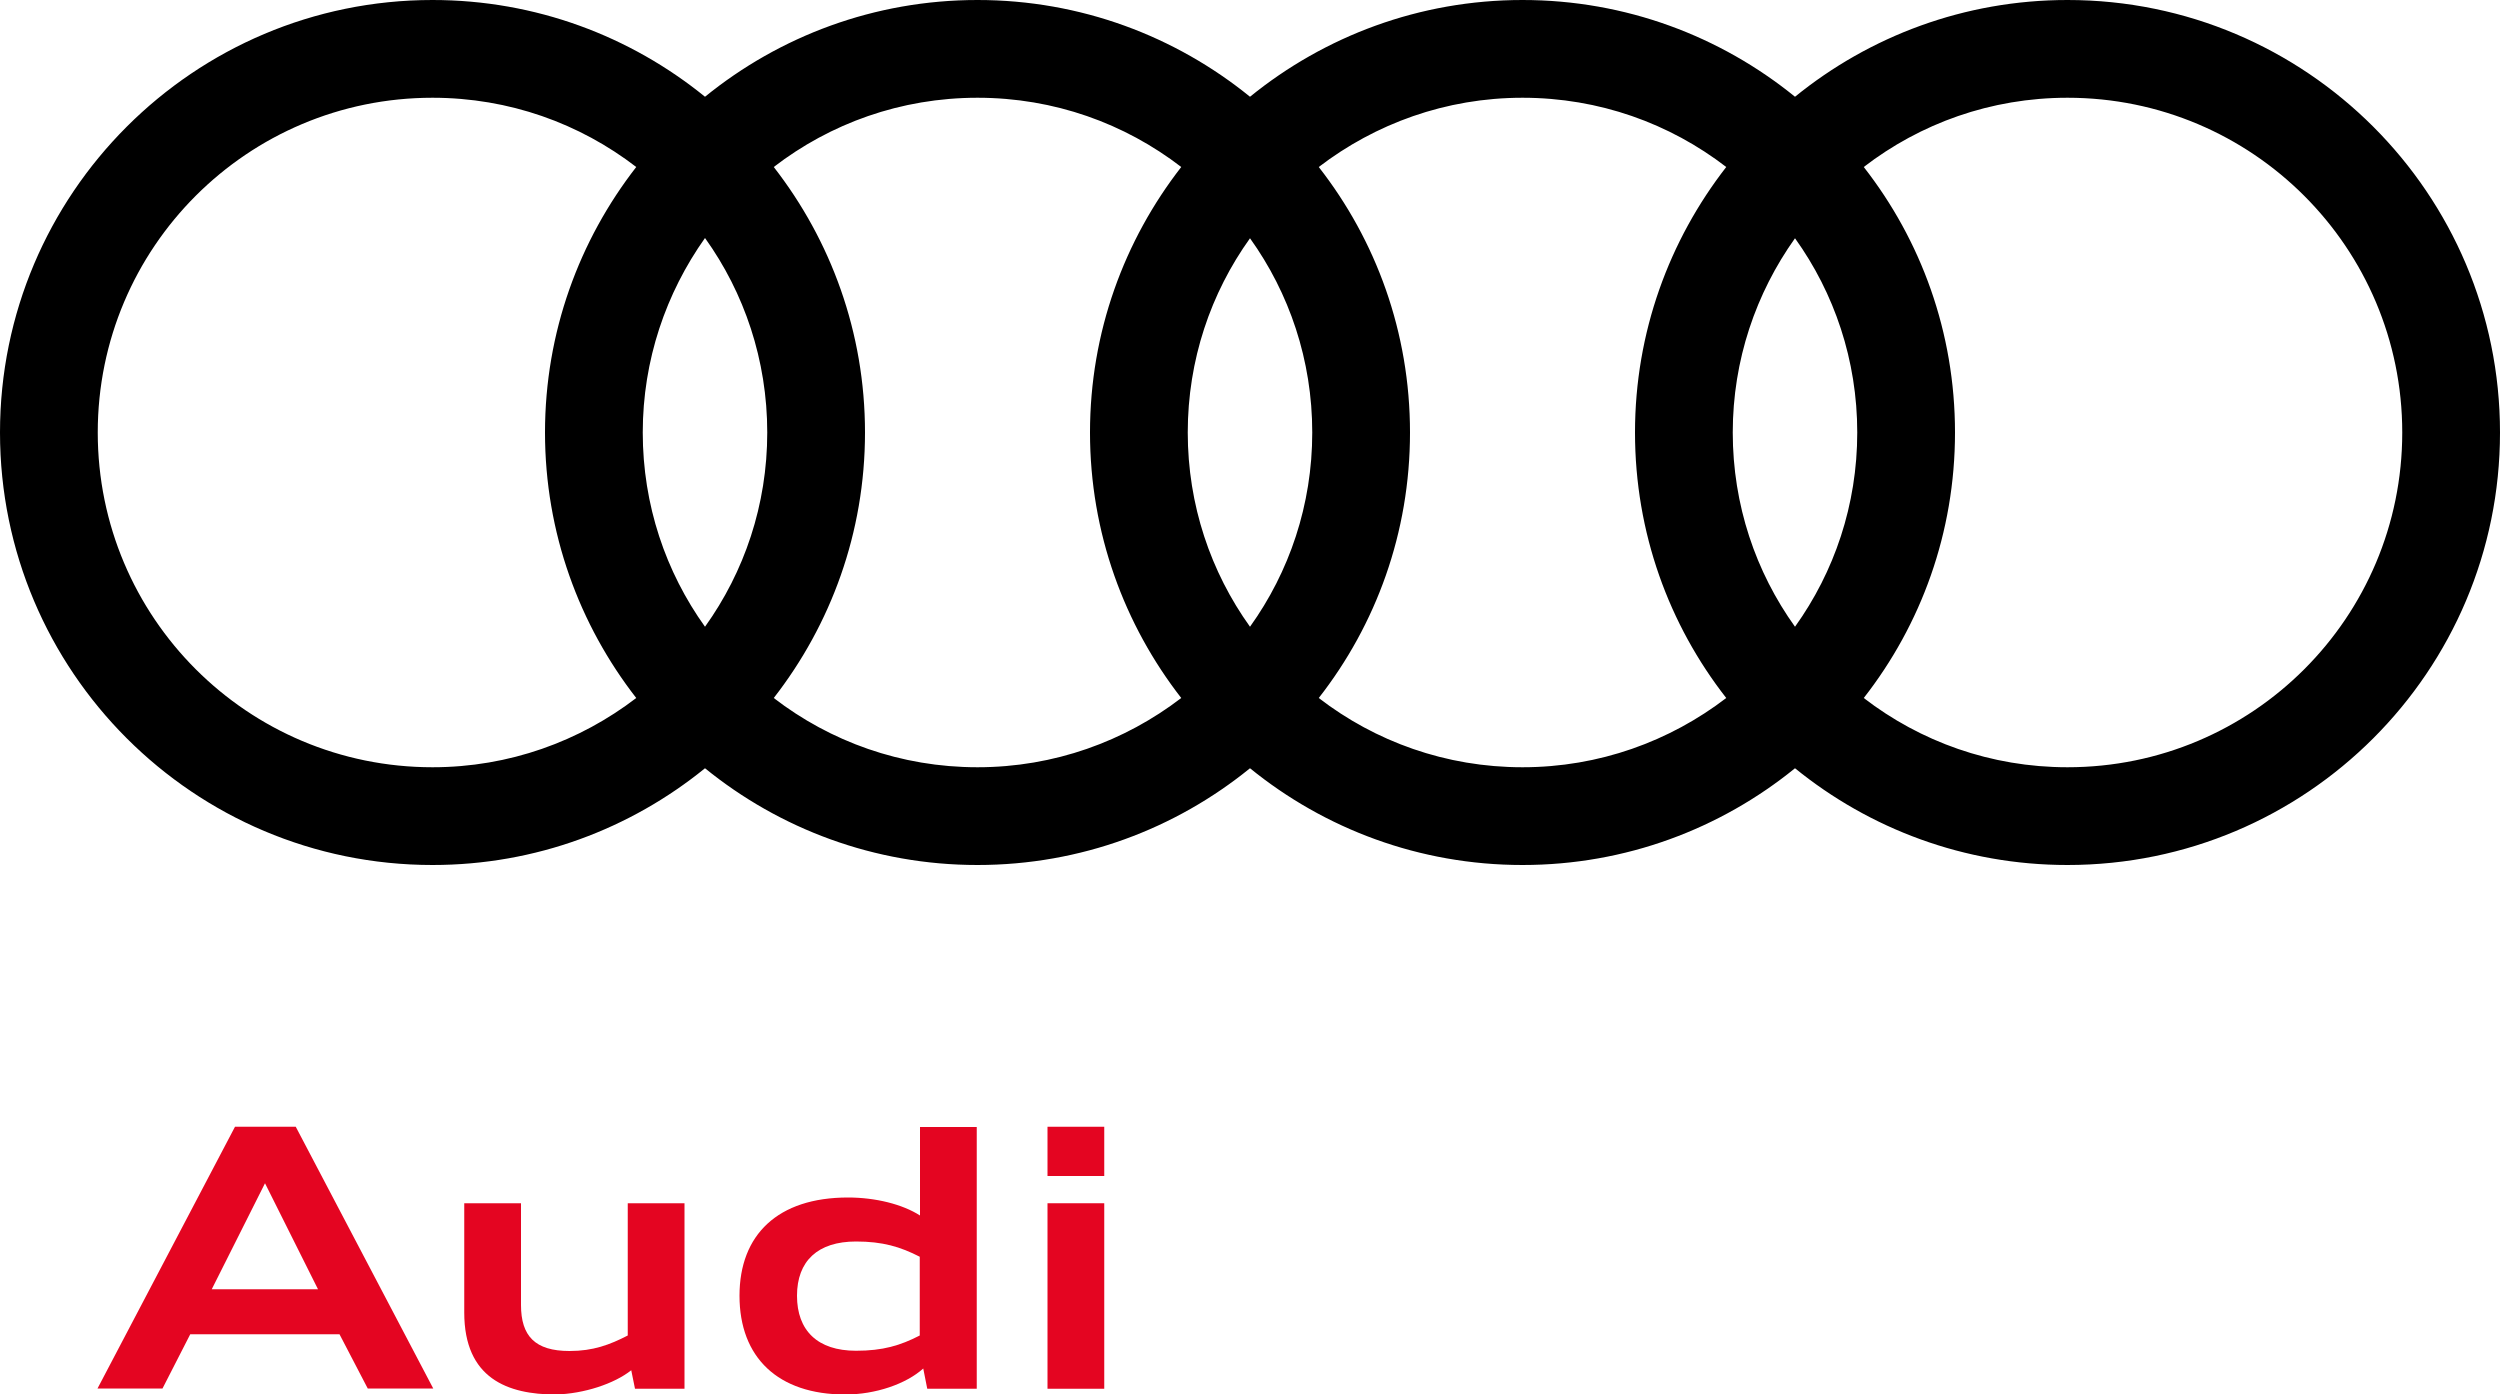
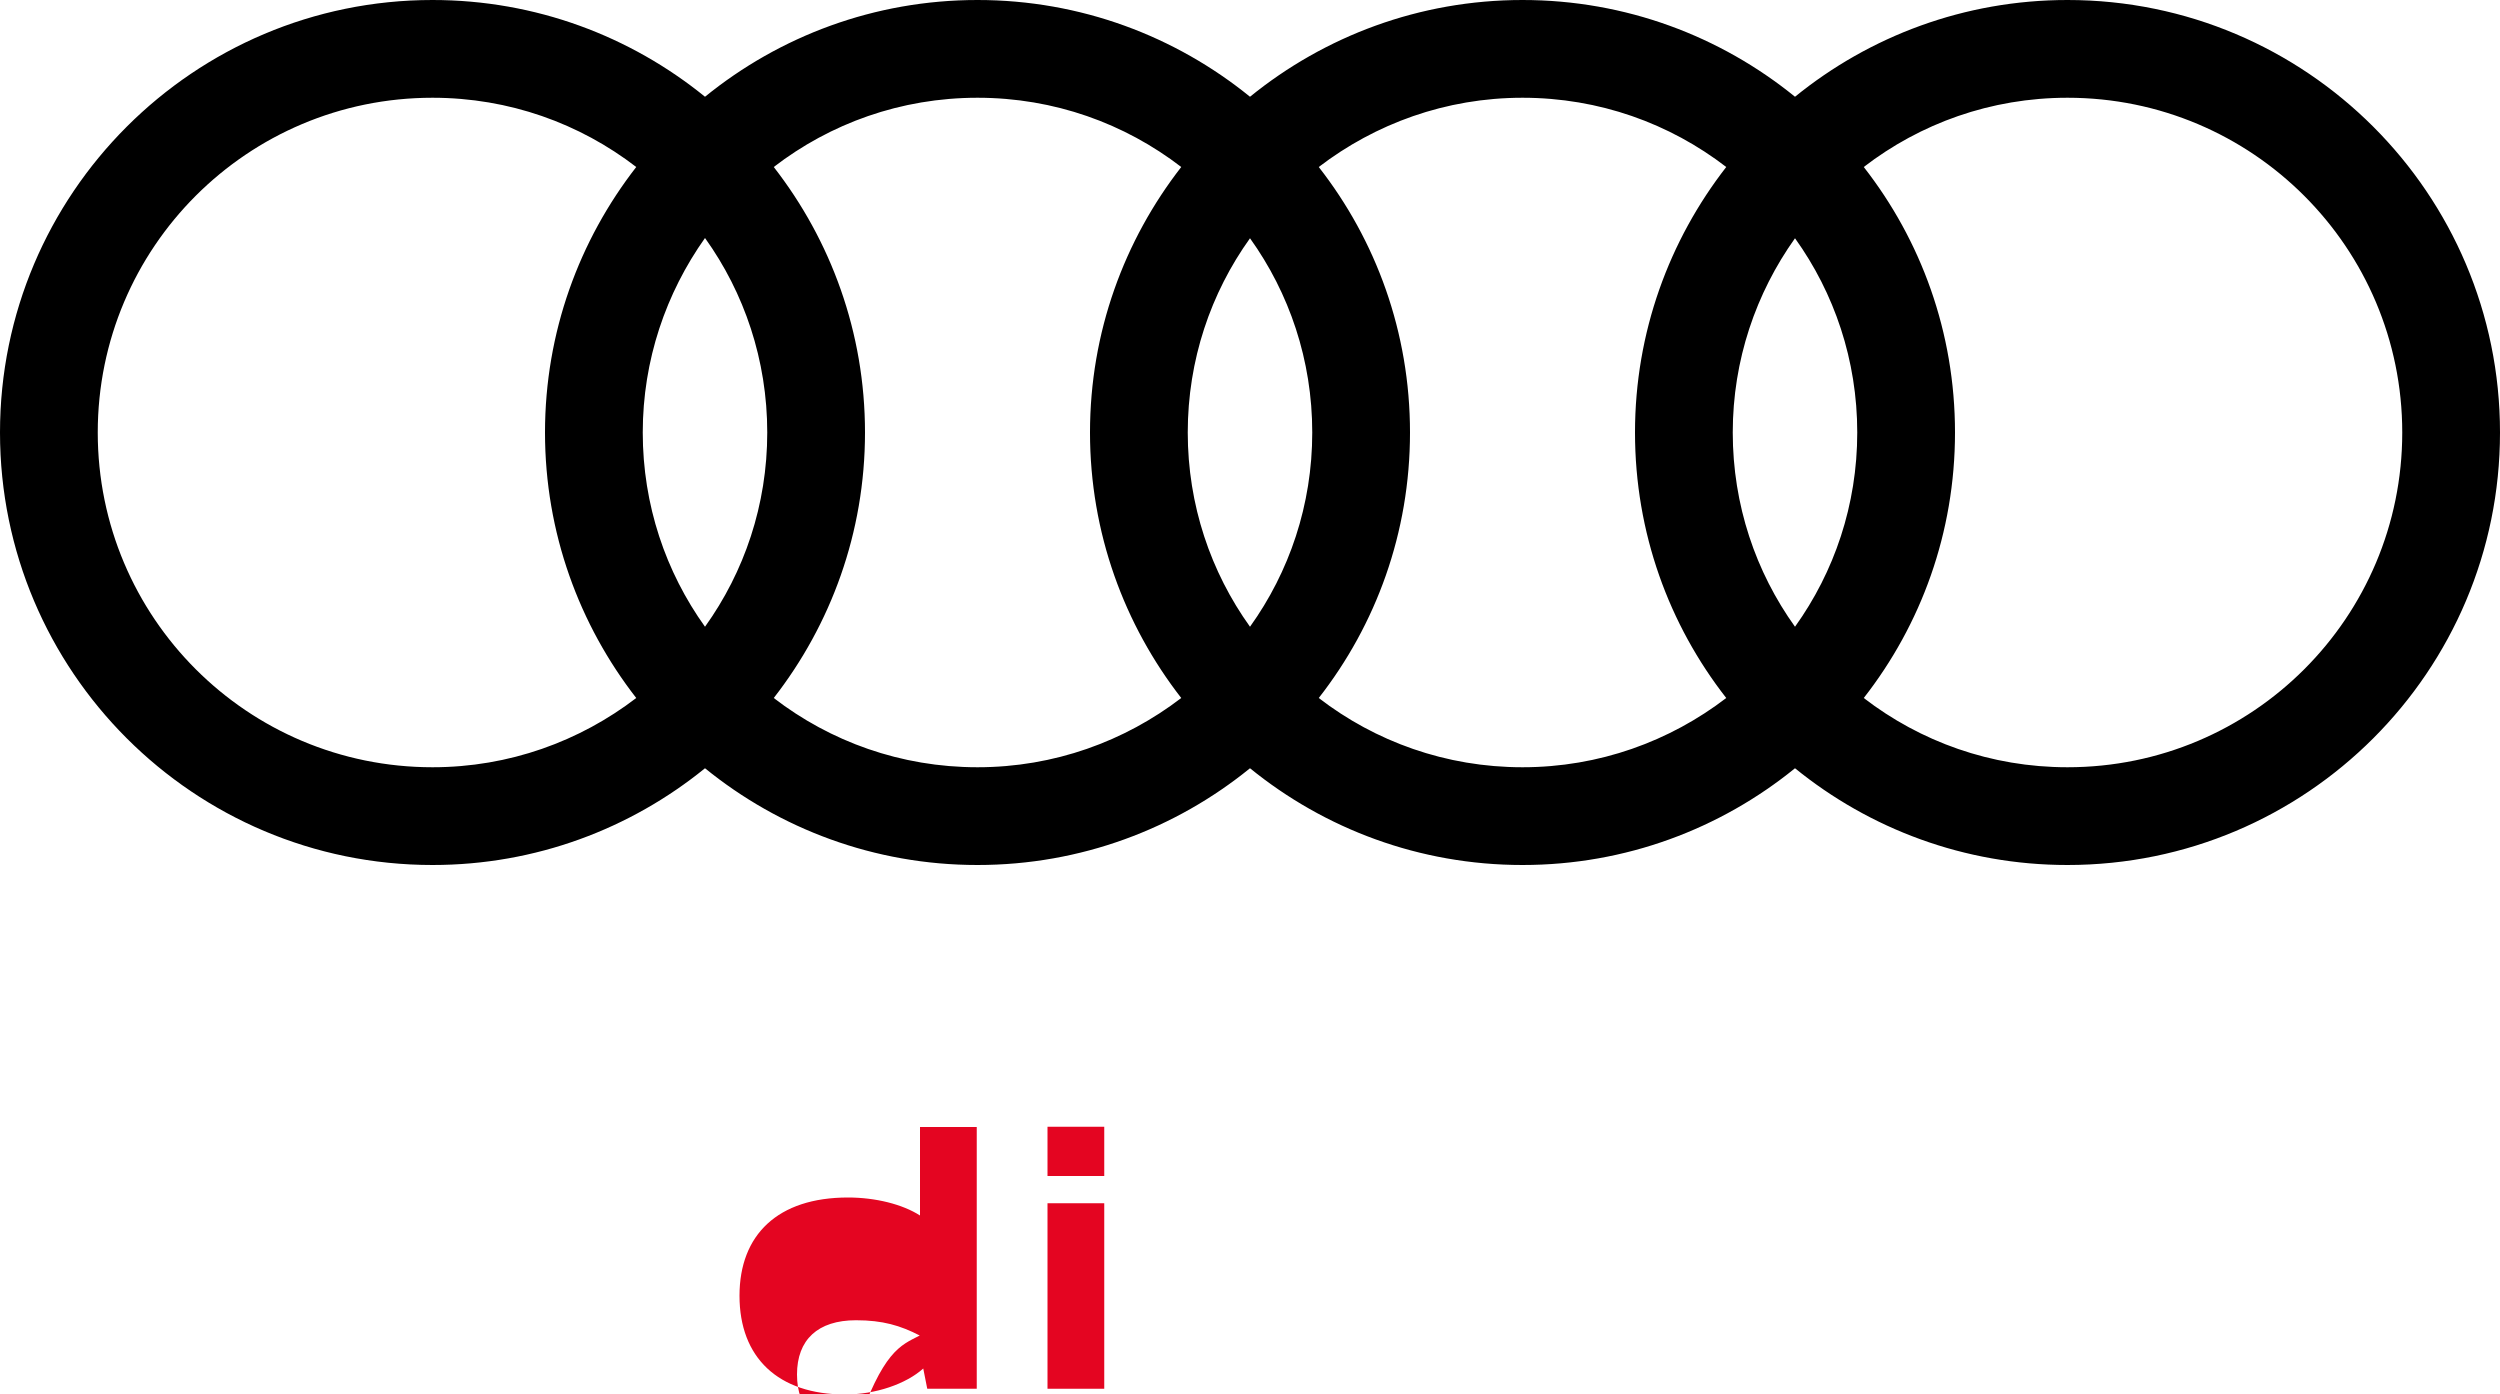
<svg xmlns="http://www.w3.org/2000/svg" version="1.1" id="Слой_1" x="0px" y="0px" viewBox="0 0 1000 557.8" style="enable-background:new 0 0 1000 557.8;" xml:space="preserve">
  <style type="text/css"> .st0{fill:#E40521;} </style>
  <g>
-     <path class="st0" d="M94,450.7h24.3l55,104.7h-26.2l-11.3-21.7H76.1l-11.1,21.7H39L94,450.7z M84.7,515.7h42.5L106,473.3 L84.7,515.7z" />
-     <path class="st0" d="M252.5,548.1c-6.8,5.4-18.9,9.4-30.2,9.7c-19.2,0-36.6-6.4-36.6-32.8v-43.7h22.7V522 c0,12.4,5.6,18.4,19.4,18.4c9.5,0,16.1-2.5,23.3-6.2v-52.9h22.7v74.2H254L252.5,548.1z" />
-     <path class="st0" d="M295.8,518.3c0-24.4,15.3-39.3,43.4-39.3c11,0,21.8,2.7,28.8,7.2v-35.4h22.7v104.7h-19.8l-1.6-8.1 c-6.9,6.2-19.1,10.4-31.2,10.4C311.2,557.8,295.8,543,295.8,518.3z M367.9,534.2v-31.5c-7.8-4-14.8-6.1-25.5-6.1 c-15.3,0-23.6,7.8-23.6,21.7c0,13.9,8.2,22,23.6,22C353.2,540.3,360.1,538.2,367.9,534.2z" />
+     <path class="st0" d="M295.8,518.3c0-24.4,15.3-39.3,43.4-39.3c11,0,21.8,2.7,28.8,7.2v-35.4h22.7v104.7h-19.8l-1.6-8.1 c-6.9,6.2-19.1,10.4-31.2,10.4C311.2,557.8,295.8,543,295.8,518.3z M367.9,534.2c-7.8-4-14.8-6.1-25.5-6.1 c-15.3,0-23.6,7.8-23.6,21.7c0,13.9,8.2,22,23.6,22C353.2,540.3,360.1,538.2,367.9,534.2z" />
    <path class="st0" d="M419,450.7h22.7v19.7H419V450.7z M419,481.3h22.7v74.2H419V481.3z" />
  </g>
  <path d="M827,0c-41.3,0-79.2,14.5-109,38.7C688.2,14.5,650.3,0,609,0c-41.3,0-79.2,14.5-109,38.7C470.2,14.5,432.3,0,391,0 c-41.3,0-79.2,14.5-109,38.7C252.2,14.5,214.3,0,173,0C77.5,0,0,77.5,0,173c0,95.5,77.5,173,173,173c41.3,0,79.2-14.5,109-38.7 c29.8,24.2,67.7,38.7,109,38.7c41.3,0,79.2-14.5,109-38.7c29.8,24.2,67.7,38.7,109,38.7c41.3,0,79.2-14.5,109-38.7 c29.8,24.2,67.7,38.7,109,38.7c95.5,0,173-77.5,173-173C1000,77.5,922.5,0,827,0z M718,250.7c-15.7-21.9-24.9-48.7-24.9-77.7 c0-29,9.3-55.8,24.9-77.7c15.7,21.9,24.9,48.7,24.9,77.7C742.9,202,733.7,228.8,718,250.7z M500,250.7 c-15.7-21.9-24.9-48.7-24.9-77.7c0-29,9.2-55.8,24.9-77.7c15.7,21.9,24.9,48.7,24.9,77.7C524.9,202,515.7,228.8,500,250.7z M282,250.7c-15.7-21.9-24.9-48.7-24.9-77.7c0-29,9.3-55.8,24.9-77.8c15.7,21.9,24.9,48.8,24.9,77.8 C306.9,202,297.7,228.8,282,250.7z M39.1,173C39.1,99,99,39.1,173,39.1c30.7,0,58.9,10.3,81.5,27.7C231.7,96.1,218,132.9,218,173 c0,40.1,13.7,76.9,36.5,106.2c-22.6,17.3-50.8,27.7-81.5,27.7C99,306.9,39.1,247,39.1,173z M309.5,279.2 C332.3,249.9,346,213.1,346,173c0-40.1-13.7-76.9-36.5-106.2c22.6-17.4,50.8-27.7,81.5-27.7c30.7,0,58.9,10.3,81.5,27.7 C449.7,96.1,436,132.9,436,173c0,40.1,13.7,76.9,36.5,106.2c-22.6,17.3-50.8,27.7-81.5,27.7C360.3,306.9,332.1,296.6,309.5,279.2z M527.5,279.2C550.4,249.9,564,213.1,564,173c0-40.1-13.6-76.9-36.5-106.2c22.6-17.3,50.8-27.7,81.5-27.7 c30.7,0,58.9,10.3,81.5,27.7C667.7,96.1,654,132.9,654,173c0,40.1,13.6,76.9,36.5,106.2c-22.6,17.3-50.8,27.7-81.5,27.7 S550.1,296.6,527.5,279.2z M827,306.9c-30.7,0-58.9-10.3-81.5-27.7C768.4,249.9,782,213.1,782,173c0-40.1-13.6-76.9-36.5-106.2 c22.6-17.4,50.8-27.7,81.5-27.7c74,0,133.9,60,133.9,133.9C960.9,247,901,306.9,827,306.9z" />
</svg>